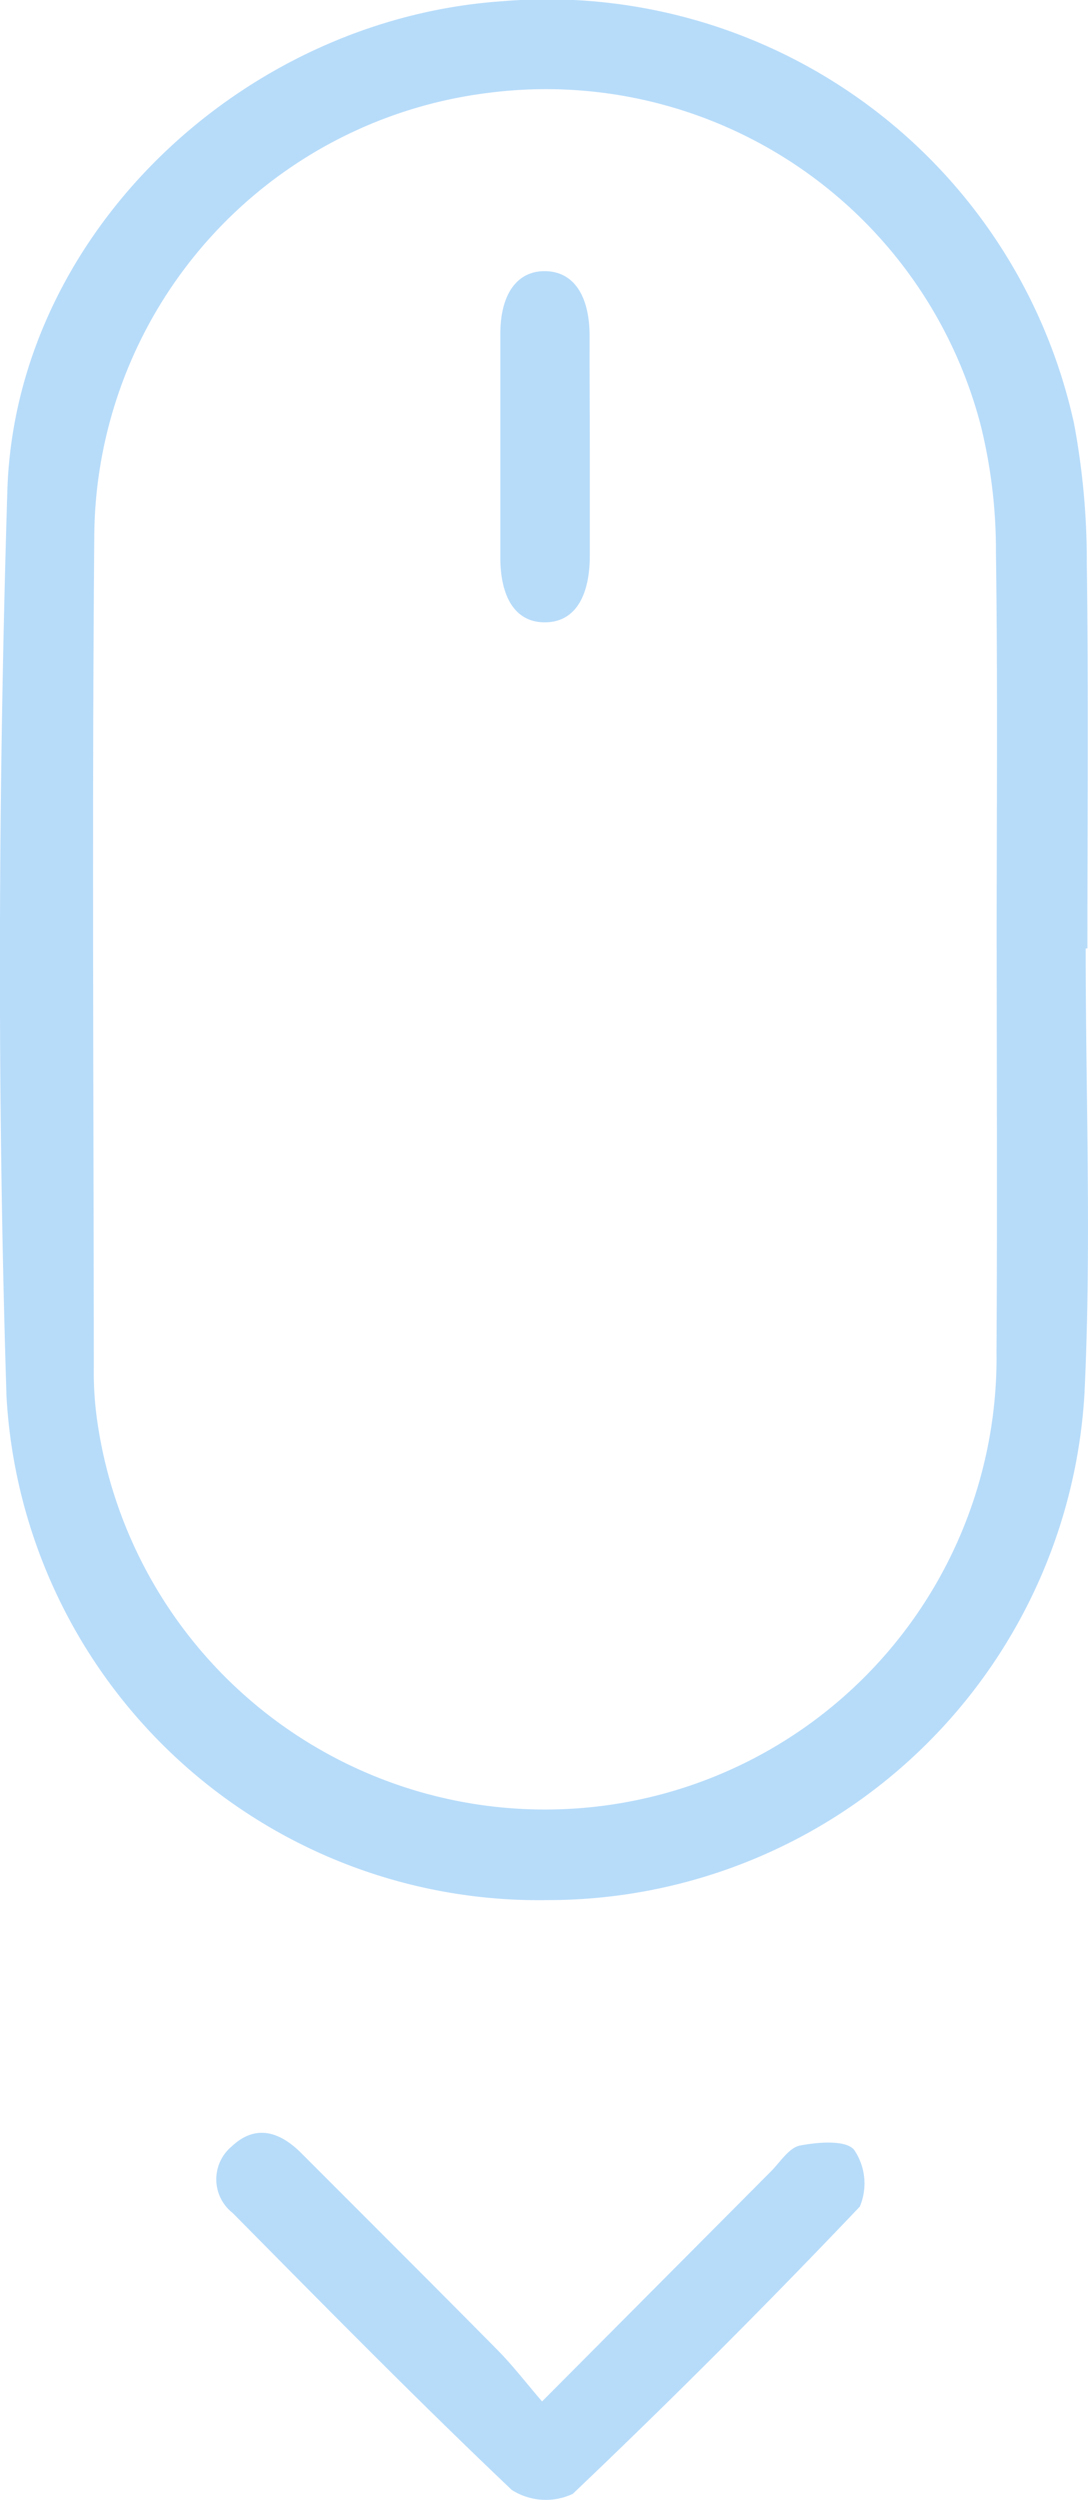
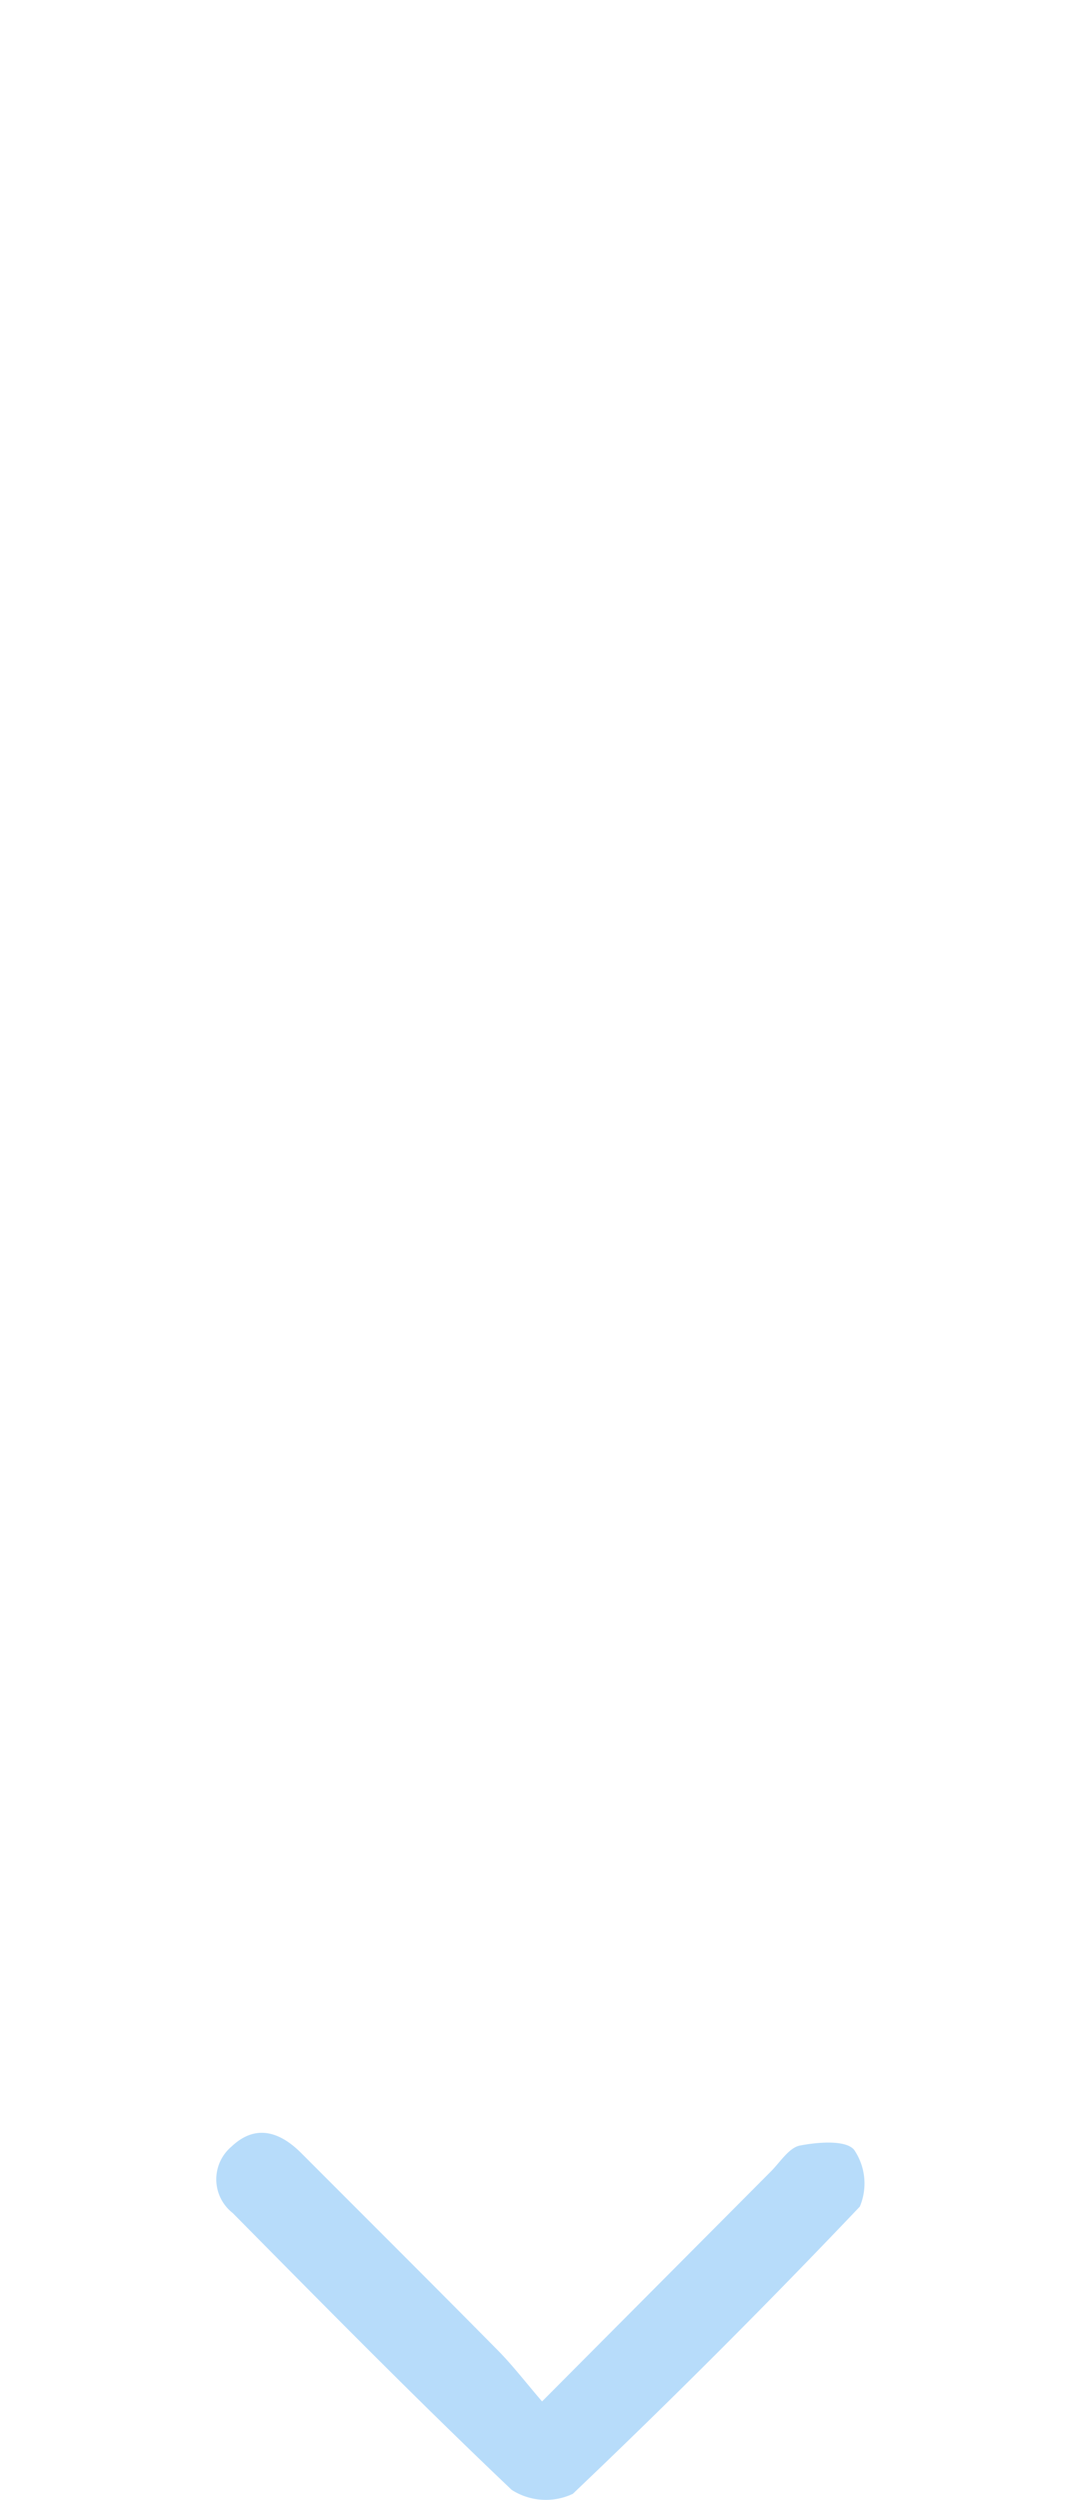
<svg xmlns="http://www.w3.org/2000/svg" width="23.126" height="53.1" viewBox="0 0 23.126 53.1">
  <g transform="translate(-2324.288 331.693)">
-     <path d="M2347.365-261.237c0,3.159.126,6.323-.027,9.474a11.424,11.424,0,0,1-11.4,10.737,11.331,11.331,0,0,1-11.512-10.7c-.2-6.4-.177-12.825.018-19.23.166-5.447,4.99-10.023,10.522-10.4a11.461,11.461,0,0,1,12.152,8.974,15.866,15.866,0,0,1,.271,2.979c.036,2.721.012,5.442.012,8.163Zm-1.893.017c0-2.814.025-5.629-.015-8.443a11.034,11.034,0,0,0-.323-2.684,9.549,9.549,0,0,0-10.454-7.064,9.547,9.547,0,0,0-8.388,9.425c-.049,5.879-.014,11.758-.01,17.638a7.338,7.338,0,0,0,.083,1.215,9.614,9.614,0,0,0,10.564,8.125,9.592,9.592,0,0,0,8.54-9.673C2345.487-255.528,2345.474-258.374,2345.473-261.22Z" transform="translate(0 -50.311)" fill="#b7dcfa" />
    <path d="M2355.7-34.437c1.733-1.741,3.3-3.314,4.863-4.884.2-.2.385-.506.619-.551.381-.074.976-.122,1.151.091a1.269,1.269,0,0,1,.121,1.206q-2.973,3.125-6.1,6.1a1.344,1.344,0,0,1-1.3-.084c-2.018-1.916-3.971-3.9-5.929-5.879a.909.909,0,0,1-.025-1.413c.51-.483,1.026-.317,1.483.141,1.392,1.394,2.789,2.784,4.174,4.185C2355.065-35.214,2355.331-34.867,2355.7-34.437Z" transform="translate(-19.89 -246.252)" fill="#b7dcfa" />
-     <path d="M2382.833-246.9c0,.731,0,1.462,0,2.193.006.867-.3,1.456-.975,1.446-.625-.009-.929-.559-.927-1.381,0-1.584,0-3.167,0-4.751,0-.829.35-1.343.968-1.327s.932.563.929,1.383S2382.833-247.713,2382.833-246.9Z" transform="translate(-46.008 -75.214)" fill="#b7dcfa" />
  </g>
</svg>